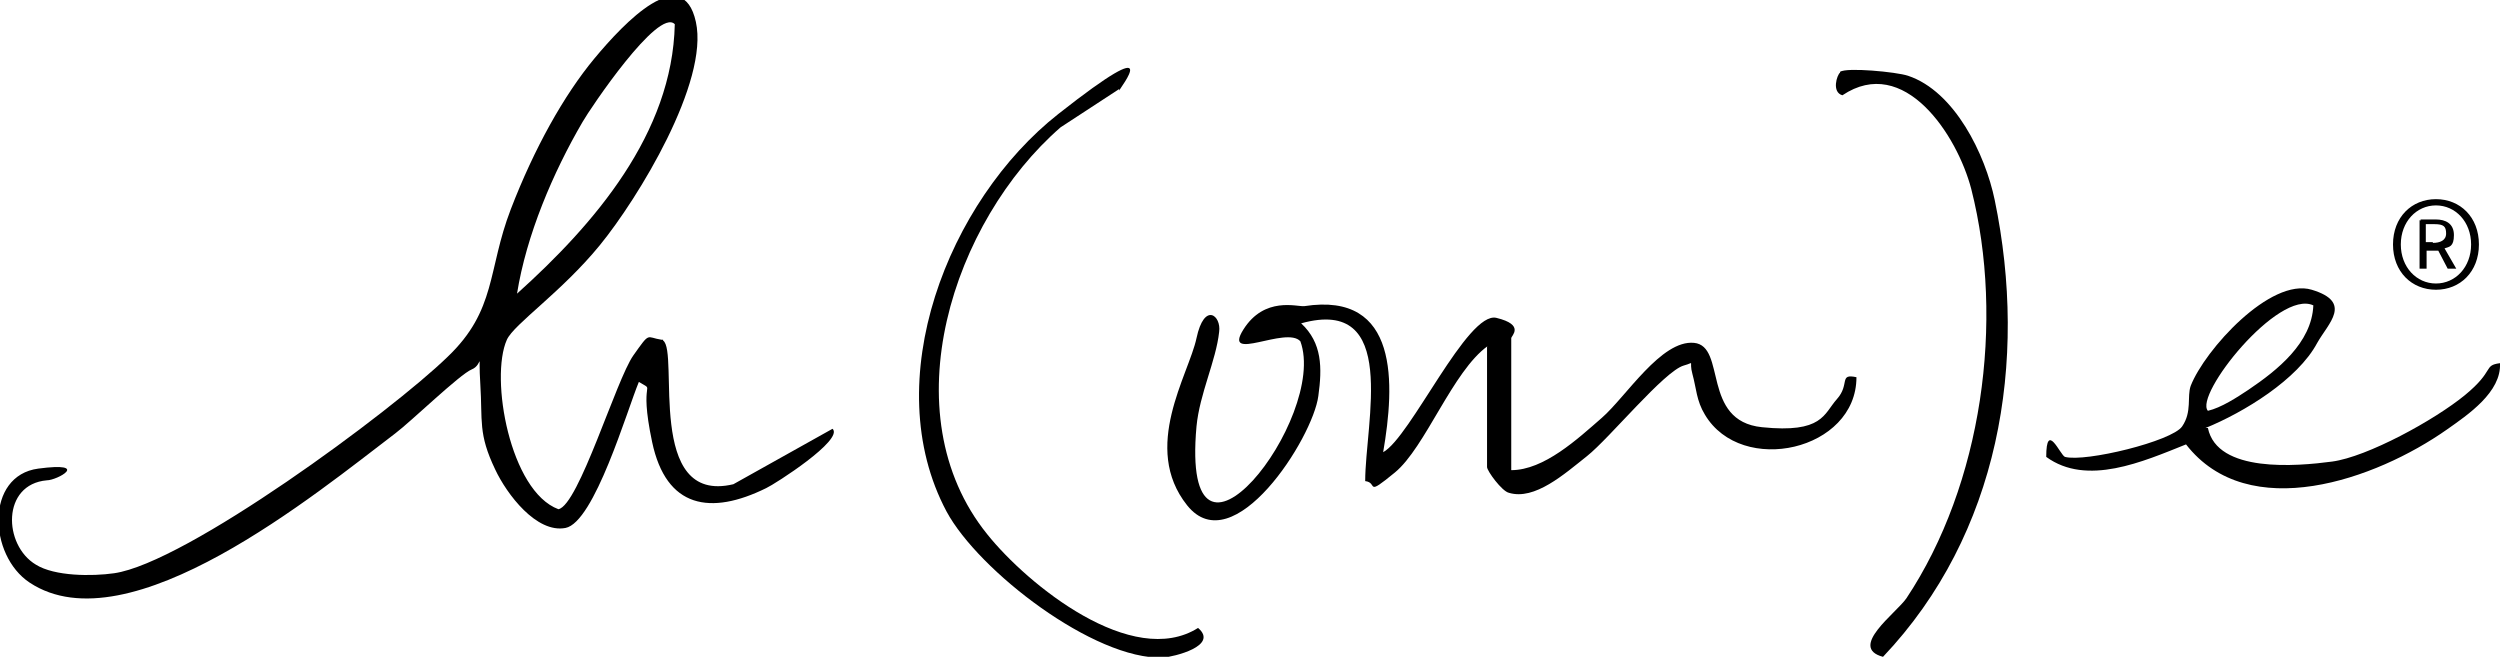
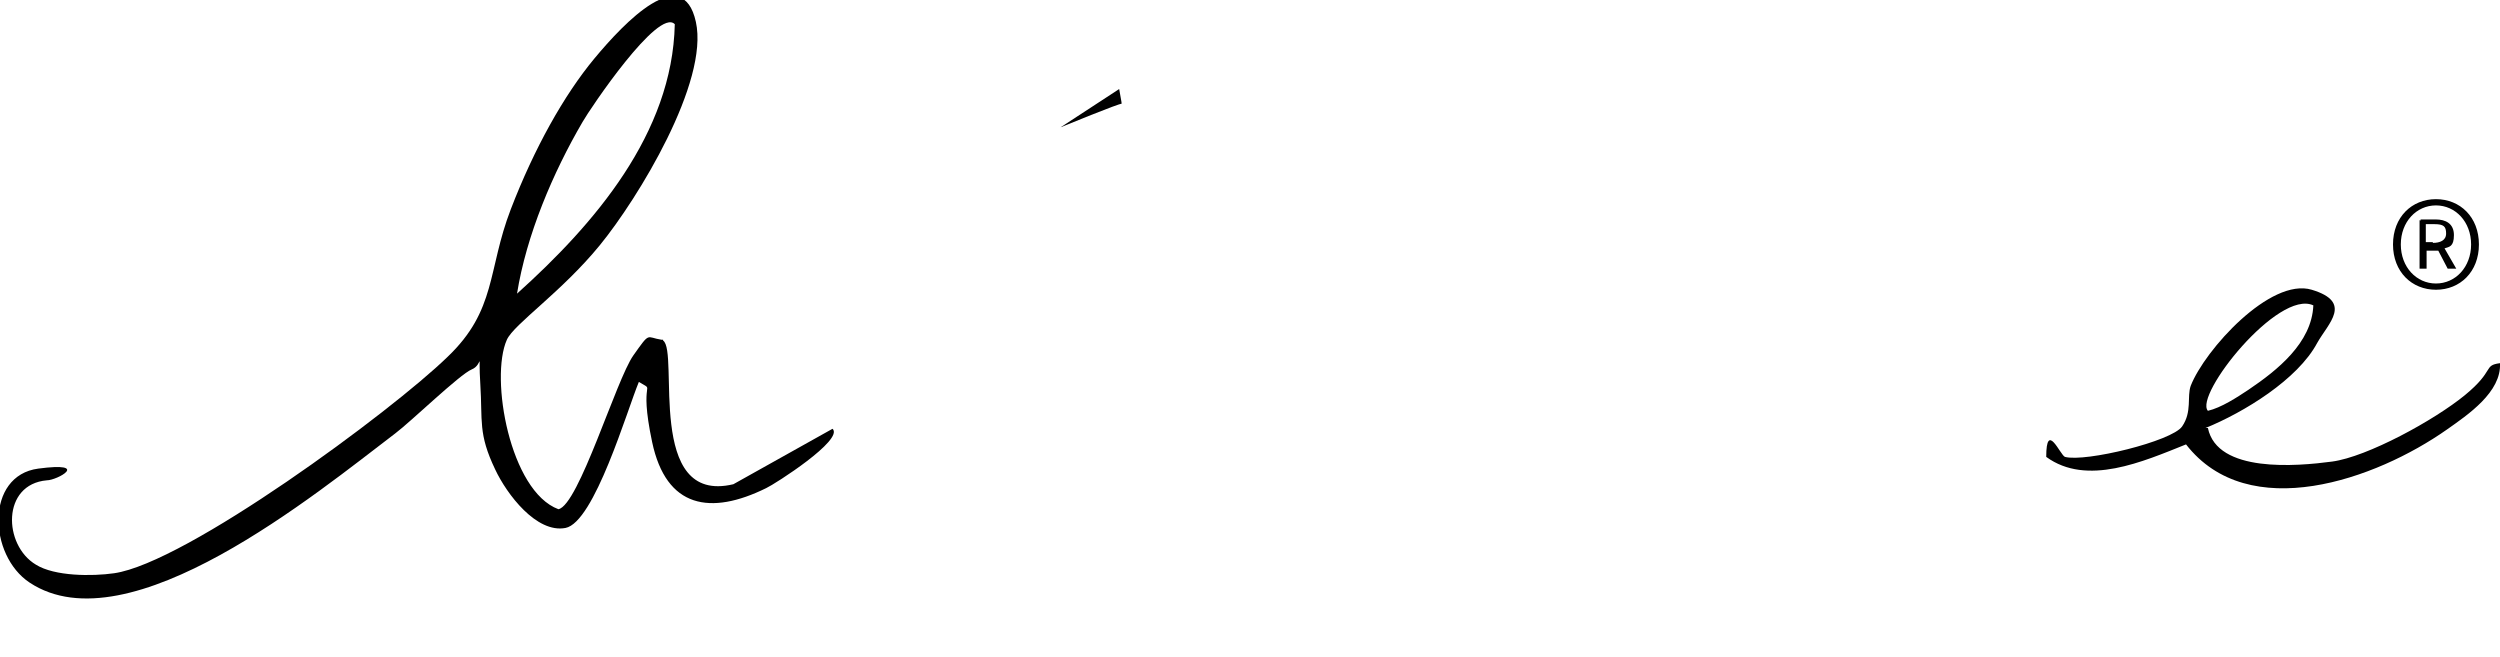
<svg xmlns="http://www.w3.org/2000/svg" id="Layer_1" version="1.1" viewBox="0 0 320.1 84.1">
  <path d="M84.9,43.6c2.1,1.4-2.3,21.1,9,18.4l12.7-7.1c1.5,1.4-7.4,7.1-8.5,7.6-7.1,3.5-12.8,2.6-14.6-5.9s.6-6.3-1.7-7.7c-1.5,3.6-5.7,18-9.4,18.7s-7.5-4.3-9-7.5c-2.2-4.6-1.6-6.2-1.9-10.9s.4-2.5-1.1-1.9-7.8,6.7-9.8,8.2c-10,7.6-34.1,27.5-46.8,19.1-5.3-3.5-5.7-13.7,1.1-14.6s2.4,1.5,1.1,1.5c-5.8.5-5.6,8.3-1.4,10.8,2.4,1.5,7.2,1.5,10,1.1,9.2-1.3,35.5-20.7,42.7-27.7,6.3-6,5.1-11.1,8.1-18.9s6.8-14.6,10.7-19.3,11.3-12.4,13-4.7-7.4,22.6-12.3,28.6-11,10.1-11.9,12.1c-2.2,4.9.4,19.4,6.6,21.7,2.6-.5,7.4-16.6,9.6-19.7s1.6-2.3,3.6-2h.2ZM86.4,3.1c-2.1-2.2-10.9,10.9-11.8,12.5-3.8,6.5-7.2,14.5-8.4,22,9.9-8.9,19.9-20.5,20.2-34.5Z" />
-   <path d="M190.5,44.3c-4.5,3.2-8,13-11.9,16.2s-2.1,1.3-3.8,1.1c0-7.5,4.4-23.7-8.2-20.2,2.7,2.5,2.7,5.7,2.2,9.3-.7,5.4-10.9,21.4-16.8,14s.2-16.7,1.2-21.4,3.2-2.9,2.9-.8c-.4,3.7-2.5,7.9-2.9,12.1-2.1,23.2,16.9-1.1,13.3-10.9-1.8-2-10,2.8-7.3-1.5s6.9-2.9,7.8-3c12.2-1.9,11.6,10,10.1,18.7,3.5-1.9,10.8-18.1,14.5-17.2s1.9,2.3,1.9,2.6v16.9c4.2,0,8.5-4,11.6-6.7s7.6-10,11.8-9.6.9,10,8.7,10.8,7.9-1.7,9.6-3.6.2-3.3,2.5-2.8c0,9.4-14.7,12.7-19.4,4.8-1.1-1.8-1.1-3.4-1.6-5.2s.4-1.5-1.1-1.1c-2.5.7-9.5,9.3-12.4,11.6s-6.7,5.7-10,4.7c-.9-.2-2.8-2.8-2.8-3.3v-15.4h0Z" />
  <path d="M282.7,54.8c1.2,5.8,11.4,4.9,15.9,4.3s13.1-5.3,17-8.5,2.3-3.8,4.5-4.1c.2,3.7-4.1,6.6-6.8,8.5-9.1,6.4-25.4,12.2-33.4,1.9-5.5,2.2-12.7,5.4-17.9,1.6,0-4.7,1.8-.2,2.4,0,2.6.7,13.7-2,15-3.9s.6-3.8,1.1-5.2c1.8-4.6,10.2-13.9,15.5-12.3s2.1,4.3.7,6.8c-2.5,4.7-9.4,8.9-14.3,10.9h.3,0ZM296.2,39.1c-4.5-2.1-15.3,11.5-13.5,13.5,1.7-.4,3.7-1.7,5.2-2.7,3.7-2.5,8.1-6,8.3-10.8Z" />
-   <path d="M235.6,9.2c.8-.6,7.2,0,8.7.5,6,2,9.9,10.1,11.1,15.9,4.3,20.7.6,42.8-14.3,58.5-4.5-1.2,1.7-5.6,3-7.5,9.7-14.6,12.6-35.5,8.3-52.4-1.8-6.9-8.6-17.3-16.5-12-1.4-.4-.7-2.6-.3-2.9h0Z" />
-   <path d="M143.3,11.4l-7.5,4.9c-13.8,12-21.9,36.6-9.4,52.1,5.2,6.5,18.6,17.3,27,12,2.7,2.3-3.1,3.7-4.5,3.8-8.8.3-23.6-11.1-27.7-18.7-8.9-16.7.2-39.8,14.3-50.9s7.8-3.2,7.8-3c0,0,0-.2,0-.2Z" />
+   <path d="M143.3,11.4l-7.5,4.9s7.8-3.2,7.8-3c0,0,0-.2,0-.2Z" />
  <path d="M306.4,31.3c0-3.5,2.4-5.8,5.5-5.8s5.5,2.3,5.5,5.8-2.4,5.8-5.5,5.8-5.5-2.3-5.5-5.8ZM316.4,31.3c0-2.9-2-5-4.5-5s-4.5,2.1-4.5,5,2,5,4.5,5,4.5-2.1,4.5-5ZM309.9,28.1h2c1.2,0,2.3.5,2.3,2s-.6,1.5-1.2,1.7l1.5,2.6h-1.1l-1.2-2.3h-1.5v2.3h-.9v-6.2h.2ZM311.5,31.1c.9,0,1.7-.3,1.7-1.2s-.3-1.2-1.5-1.2h-1.1v2.3h.9v.2Z" />
</svg>